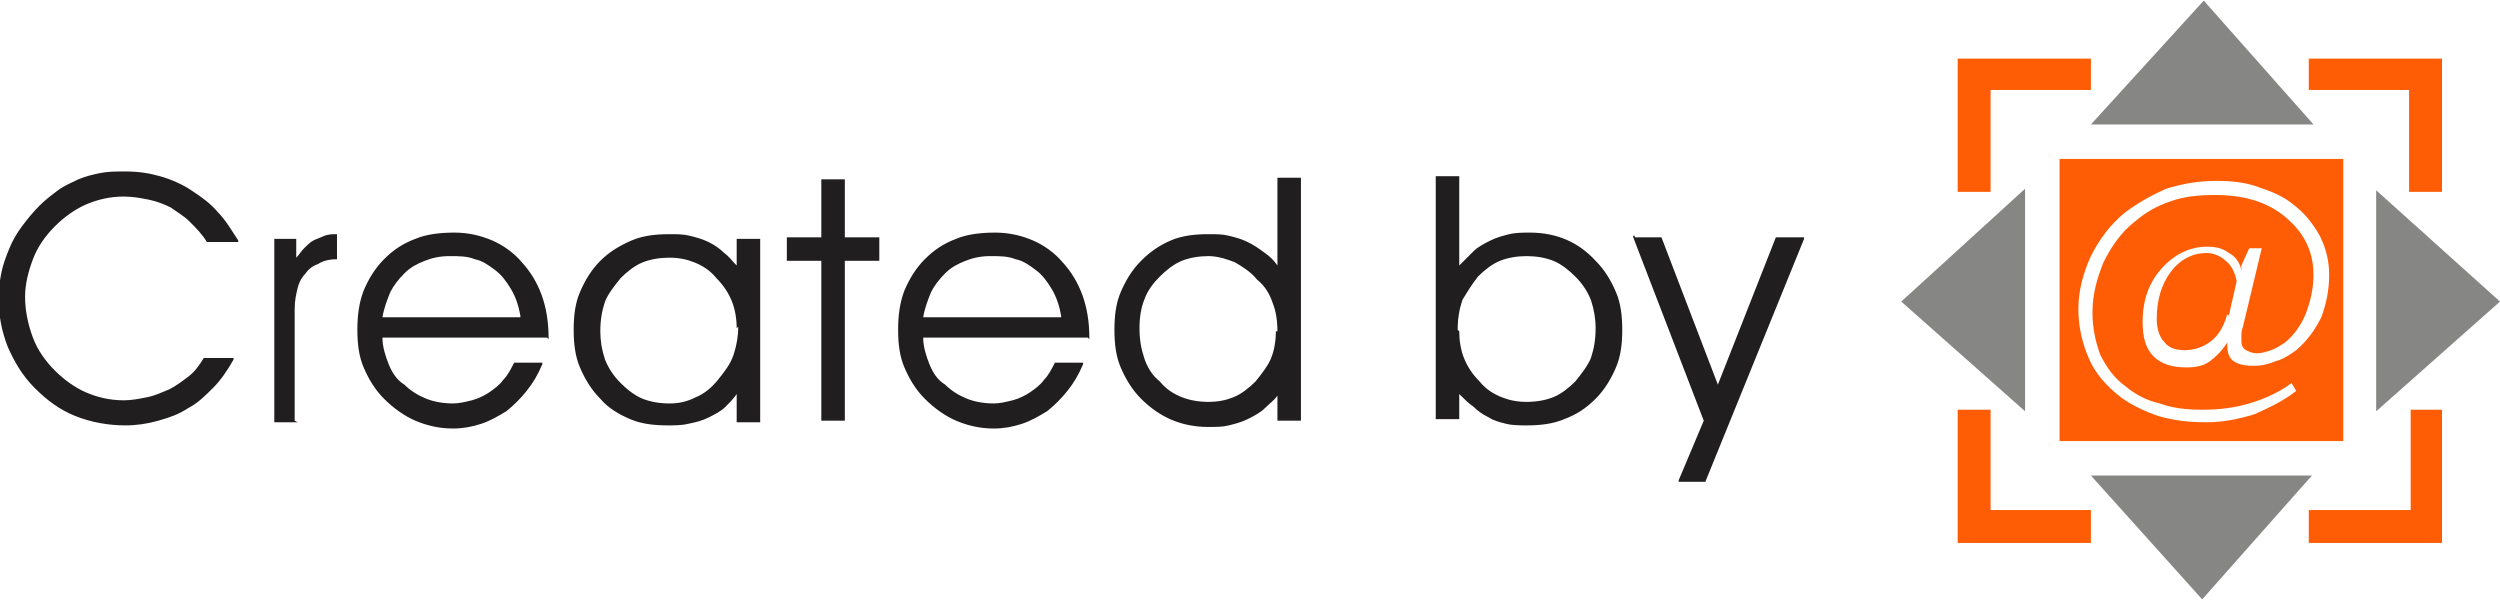
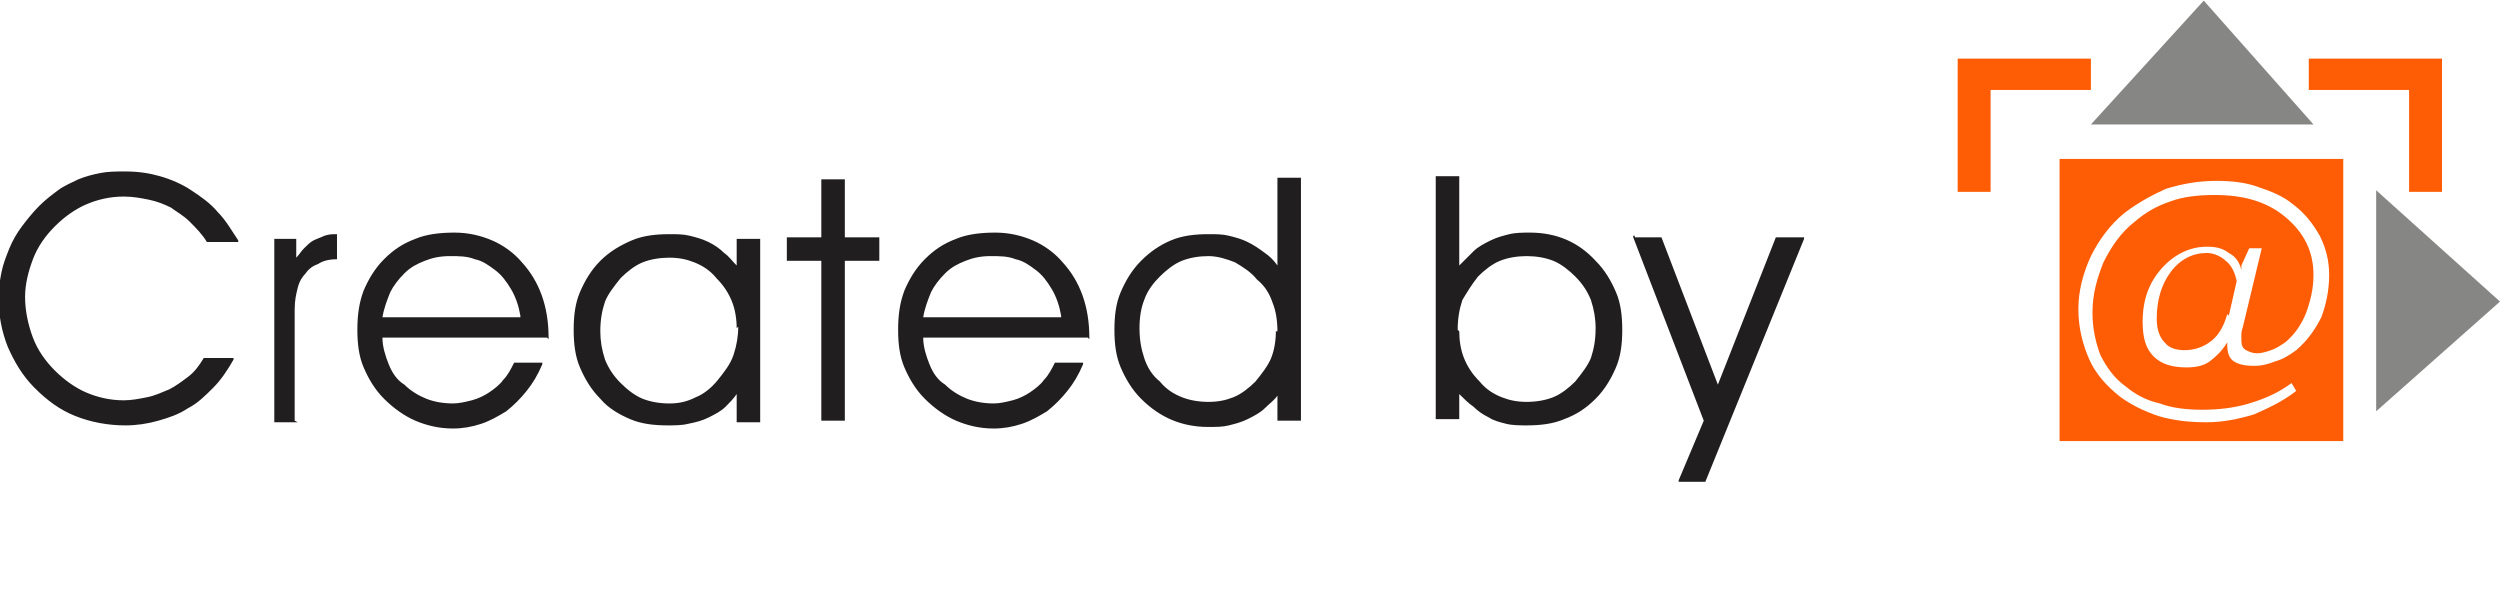
<svg xmlns="http://www.w3.org/2000/svg" xml:space="preserve" width="200px" height="48px" style="shape-rendering:geometricPrecision; text-rendering:geometricPrecision; image-rendering:optimizeQuality; fill-rule:evenodd; clip-rule:evenodd" viewBox="0 0 1595 382">
  <defs>
    <style type="text/css"> .fil0 {fill:#FF5D05} .fil1 {fill:#868685} .fil2 {fill:#201E1E;fill-rule:nonzero} </style>
  </defs>
  <g id="Camada_x0020_1">
    <g id="_363412296">
      <g>
        <polygon class="fil0" points="1558,37 1558,122 1537,122 1537,57 1473,57 1473,37 " />
-         <polygon class="fil0" points="1558,346 1473,346 1473,325 1538,325 1538,261 1558,261 " />
      </g>
      <g>
        <polygon class="fil0" points="1249,37 1249,122 1270,122 1270,57 1334,57 1334,37 " />
-         <polygon class="fil0" points="1249,346 1334,346 1334,325 1270,325 1270,261 1249,261 " />
      </g>
-       <polygon class="fil1" points="1292,120 1292,262 1213,192 " />
      <polygon class="fil1" points="1516,121 1516,262 1595,192 " />
      <polygon class="fil1" points="1334,79 1476,79 1406,0 " />
-       <polygon class="fil1" points="1334,303 1475,303 1405,382 " />
      <path class="fil0" d="M1314 101l181 0 0 180 -181 0 0 -180zm116 68l5 -11 8 0 -12 50c-1,3 -1,4 -1,6 0,1 0,2 0,3 0,3 1,5 3,6 2,1 4,2 7,2 3,0 6,-1 9,-2 3,-1 6,-3 9,-5 6,-5 10,-11 13,-18 3,-8 5,-16 5,-25 0,-15 -6,-27 -18,-37 -12,-10 -27,-14 -45,-14 -10,0 -20,1 -28,4 -9,3 -16,7 -23,13 -9,7 -15,16 -20,26 -4,10 -7,20 -7,32 0,10 2,19 5,27 4,8 9,15 16,20 6,5 13,9 22,11 8,3 17,4 27,4 10,0 20,-1 30,-4 10,-3 19,-7 27,-13l3 5c-9,7 -18,11 -27,15 -10,3 -20,5 -30,5 -11,0 -21,-1 -31,-4 -9,-3 -17,-7 -24,-12 -9,-7 -16,-15 -20,-24 -4,-9 -7,-20 -7,-32 0,-12 3,-23 8,-34 5,-10 12,-20 22,-28 8,-6 17,-11 26,-15 10,-3 20,-5 32,-5 10,0 19,1 27,4 9,3 16,6 22,11 8,6 13,13 17,20 4,8 6,16 6,25 0,10 -2,19 -5,27 -4,8 -9,15 -16,21 -4,3 -9,6 -13,7 -5,2 -9,3 -14,3 -6,0 -10,-1 -13,-3 -3,-2 -4,-6 -4,-10 0,0 0,-1 0,-1 0,-1 0,-1 0,-1 -3,5 -7,9 -11,12 -4,3 -9,4 -15,4 -9,0 -16,-2 -21,-7 -5,-5 -7,-12 -7,-22 0,-14 4,-25 12,-34 8,-9 18,-14 29,-14 6,0 10,1 14,4 4,2 7,6 8,11zm-8 32l5 -22c-1,-5 -3,-10 -7,-13 -3,-3 -8,-5 -12,-5 -9,0 -17,4 -23,12 -6,8 -9,18 -9,30 0,7 2,12 5,15 3,4 8,5 13,5 6,0 12,-2 17,-6 5,-4 8,-10 10,-17z" />
      <path class="fil2" d="M132 154c-3,-5 -7,-9 -11,-13 -4,-4 -8,-6 -12,-9 -4,-2 -9,-4 -14,-5 -5,-1 -10,-2 -16,-2 -9,0 -17,2 -24,5 -7,3 -14,8 -20,14 -6,6 -11,13 -14,21 -3,8 -5,16 -5,24 0,9 2,18 5,26 3,8 8,15 14,21l0 0c6,6 13,11 20,14 7,3 15,5 24,5 5,0 10,-1 15,-2 5,-1 9,-3 14,-5 4,-2 8,-5 12,-8 4,-3 7,-7 10,-12l0 0 0 0 18 0 1 0 0 1c-4,7 -8,13 -13,18 -5,5 -10,10 -16,13l0 0c-6,4 -12,6 -19,8 -7,2 -14,3 -21,3 -11,0 -22,-2 -32,-6 -10,-4 -18,-10 -26,-18 -8,-8 -13,-17 -17,-26 -4,-10 -6,-21 -6,-32 0,-5 1,-11 2,-16 1,-5 3,-10 5,-15 2,-5 5,-10 8,-14 3,-4 7,-9 11,-13 4,-4 8,-7 12,-10 4,-3 9,-5 13,-7l0 0c5,-2 9,-3 14,-4 5,-1 10,-1 16,-1 8,0 15,1 22,3 7,2 14,5 20,9 6,4 12,8 17,14 5,5 9,12 13,18l0 1 -1 0 -18 0 0 0 0 0zm58 115l-15 0 0 0 0 0 0 -117 0 0 0 0 14 0 0 0 0 0 0 12c2,-2 3,-4 5,-6 2,-2 4,-4 6,-5l0 0c2,-1 5,-2 7,-3l0 0c3,-1 5,-1 8,-1l0 0 0 0 0 16 0 0 0 0c-5,0 -9,1 -12,3 -3,1 -6,3 -8,6l0 0c-2,2 -4,5 -5,9 -1,4 -2,8 -2,14l0 71 0 0 0 0zm159 -54l-105 0c0,6 2,12 4,17 2,5 5,10 10,13 4,4 9,7 14,9 5,2 11,3 17,3 4,0 8,-1 12,-2 4,-1 8,-3 11,-5 3,-2 7,-5 9,-8 3,-3 5,-7 7,-11l0 0 0 0 17 0 1 0 0 1c-3,7 -6,12 -10,17 -4,5 -8,9 -13,13 -5,3 -10,6 -16,8 -6,2 -12,3 -18,3 -9,0 -17,-2 -24,-5 -7,-3 -14,-8 -20,-14 -6,-6 -10,-13 -13,-20 -3,-7 -4,-15 -4,-24 0,-9 1,-17 4,-25 3,-7 7,-14 13,-20 6,-6 12,-10 20,-13 7,-3 16,-4 25,-4 9,0 17,2 24,5 7,3 14,8 19,14 11,12 17,28 17,48l0 1 0 0 0 0zm-17 -14c-1,-6 -3,-12 -6,-17 -3,-5 -6,-9 -10,-12 -4,-3 -8,-6 -13,-7 -5,-2 -10,-2 -16,-2 -6,0 -11,1 -16,3 -5,2 -9,4 -13,8 -4,4 -7,8 -9,12 -2,5 -4,10 -5,16l88 0zm138 8c0,-6 -1,-12 -3,-17 -2,-5 -5,-10 -10,-15 -4,-5 -9,-8 -14,-10 -5,-2 -10,-3 -16,-3 -6,0 -12,1 -17,3 -5,2 -10,6 -14,10 -4,5 -8,10 -10,15 -2,6 -3,12 -3,19 0,6 1,12 3,18 2,5 5,10 10,15 4,4 9,8 14,10 5,2 11,3 17,3 6,0 11,-1 17,-4 5,-2 10,-6 14,-11 4,-5 8,-10 10,-16 2,-6 3,-12 3,-18zm0 42c-2,3 -5,6 -7,8 -3,3 -7,5 -11,7l0 0c-4,2 -8,3 -13,4 -4,1 -9,1 -13,1 -9,0 -17,-1 -24,-4 -7,-3 -14,-7 -19,-13 -6,-6 -10,-13 -13,-20 -3,-7 -4,-15 -4,-24 0,-9 1,-17 4,-24 3,-7 7,-14 13,-20l0 0c6,-6 13,-10 20,-13 7,-3 15,-4 24,-4 5,0 9,0 13,1 4,1 8,2 12,4 4,2 7,4 10,7l0 0c3,2 5,5 8,8l0 -17 0 0 0 0 15 0 0 0 0 0 0 117 0 0 0 0 -15 0 0 0 0 0 0 -17zm54 17l0 -102 -22 0 0 0 0 0 0 -15 0 0 0 0 22 0 0 -37 0 0 0 0 15 0 0 0 0 0 0 37 22 0 0 0 0 0 0 15 0 0 0 0 -22 0 0 102 0 0 0 0 -15 0 0 0 0 0zm170 -53l-105 0c0,6 2,12 4,17 2,5 5,10 10,13 4,4 9,7 14,9 5,2 11,3 17,3 4,0 8,-1 12,-2 4,-1 8,-3 11,-5 3,-2 7,-5 9,-8 3,-3 5,-7 7,-11l0 0 0 0 17 0 1 0 0 1c-3,7 -6,12 -10,17 -4,5 -8,9 -13,13 -5,3 -10,6 -16,8 -6,2 -12,3 -18,3 -9,0 -17,-2 -24,-5 -7,-3 -14,-8 -20,-14 -6,-6 -10,-13 -13,-20 -3,-7 -4,-15 -4,-24 0,-9 1,-17 4,-25 3,-7 7,-14 13,-20 6,-6 12,-10 20,-13 7,-3 16,-4 25,-4 9,0 17,2 24,5 7,3 14,8 19,14 11,12 17,28 17,48l0 1 0 0 0 0zm-17 -14c-1,-6 -3,-12 -6,-17 -3,-5 -6,-9 -10,-12 -4,-3 -8,-6 -13,-7 -5,-2 -10,-2 -16,-2 -6,0 -11,1 -16,3 -5,2 -9,4 -13,8 -4,4 -7,8 -9,12 -2,5 -4,10 -5,16l88 0zm138 10c0,-7 -1,-13 -3,-18 -2,-6 -5,-11 -10,-15l0 0c-4,-5 -9,-8 -14,-11 -5,-2 -11,-4 -17,-4 -6,0 -12,1 -17,3 -5,2 -10,6 -14,10 -4,4 -8,9 -10,15 -2,5 -3,11 -3,18 0,7 1,13 3,19l0 0c2,6 5,11 10,15 4,5 9,8 14,10 5,2 11,3 17,3 6,0 11,-1 16,-3l0 0c5,-2 10,-6 14,-10l0 0c4,-5 8,-10 10,-15 2,-5 3,-11 3,-17zm0 -43l0 -25 0 -30 0 0 0 0 15 0 0 0 0 0 0 155 0 0 0 0 -15 0 0 0 0 0 0 -16c-2,3 -5,5 -8,8 -3,3 -7,5 -11,7 -4,2 -8,3 -12,4 -4,1 -8,1 -13,1 -17,0 -31,-6 -43,-18 -6,-6 -10,-13 -13,-20 -3,-7 -4,-15 -4,-24 0,-9 1,-17 4,-24 3,-7 7,-14 13,-20 6,-6 12,-10 19,-13 7,-3 15,-4 24,-4 5,0 9,0 13,1 4,1 8,2 12,4l0 0c4,2 7,4 11,7 3,2 6,5 8,8zm116 -55l0 49 0 7c3,-3 6,-6 9,-9 3,-3 7,-5 11,-7l0 0c4,-2 8,-3 12,-4 4,-1 9,-1 13,-1 17,0 31,6 42,18 6,6 10,13 13,20 3,7 4,15 4,24 0,9 -1,17 -4,24 -3,7 -7,14 -13,20 -6,6 -12,10 -20,13 -7,3 -15,4 -24,4 -4,0 -9,0 -13,-1 -4,-1 -8,-2 -11,-4l0 0c-4,-2 -7,-4 -10,-7 -3,-2 -6,-5 -9,-8l0 16 0 0 0 0 -15 0 0 0 0 0 0 -155 0 0 0 0 15 0 0 0 0 0zm0 98c0,6 1,12 3,17 2,5 5,10 10,15 4,5 9,8 14,10 5,2 10,3 16,3 6,0 12,-1 17,-3 5,-2 10,-6 14,-10 4,-5 8,-10 10,-15 2,-6 3,-12 3,-19 0,-6 -1,-12 -3,-18 -2,-5 -5,-10 -10,-15 -4,-4 -9,-8 -14,-10 -5,-2 -11,-3 -17,-3 -6,0 -12,1 -17,3 -5,2 -10,6 -14,10 -4,5 -7,10 -10,15 -2,6 -3,12 -3,19zm112 -60l17 0 0 0 0 0 36 94 37 -94 0 0 0 0 17 0 1 0 0 1 -63 155 0 0 0 0 -16 0 -1 0 0 -1 16 -38 -45 -117 0 -1 1 0z" />
    </g>
  </g>
</svg>